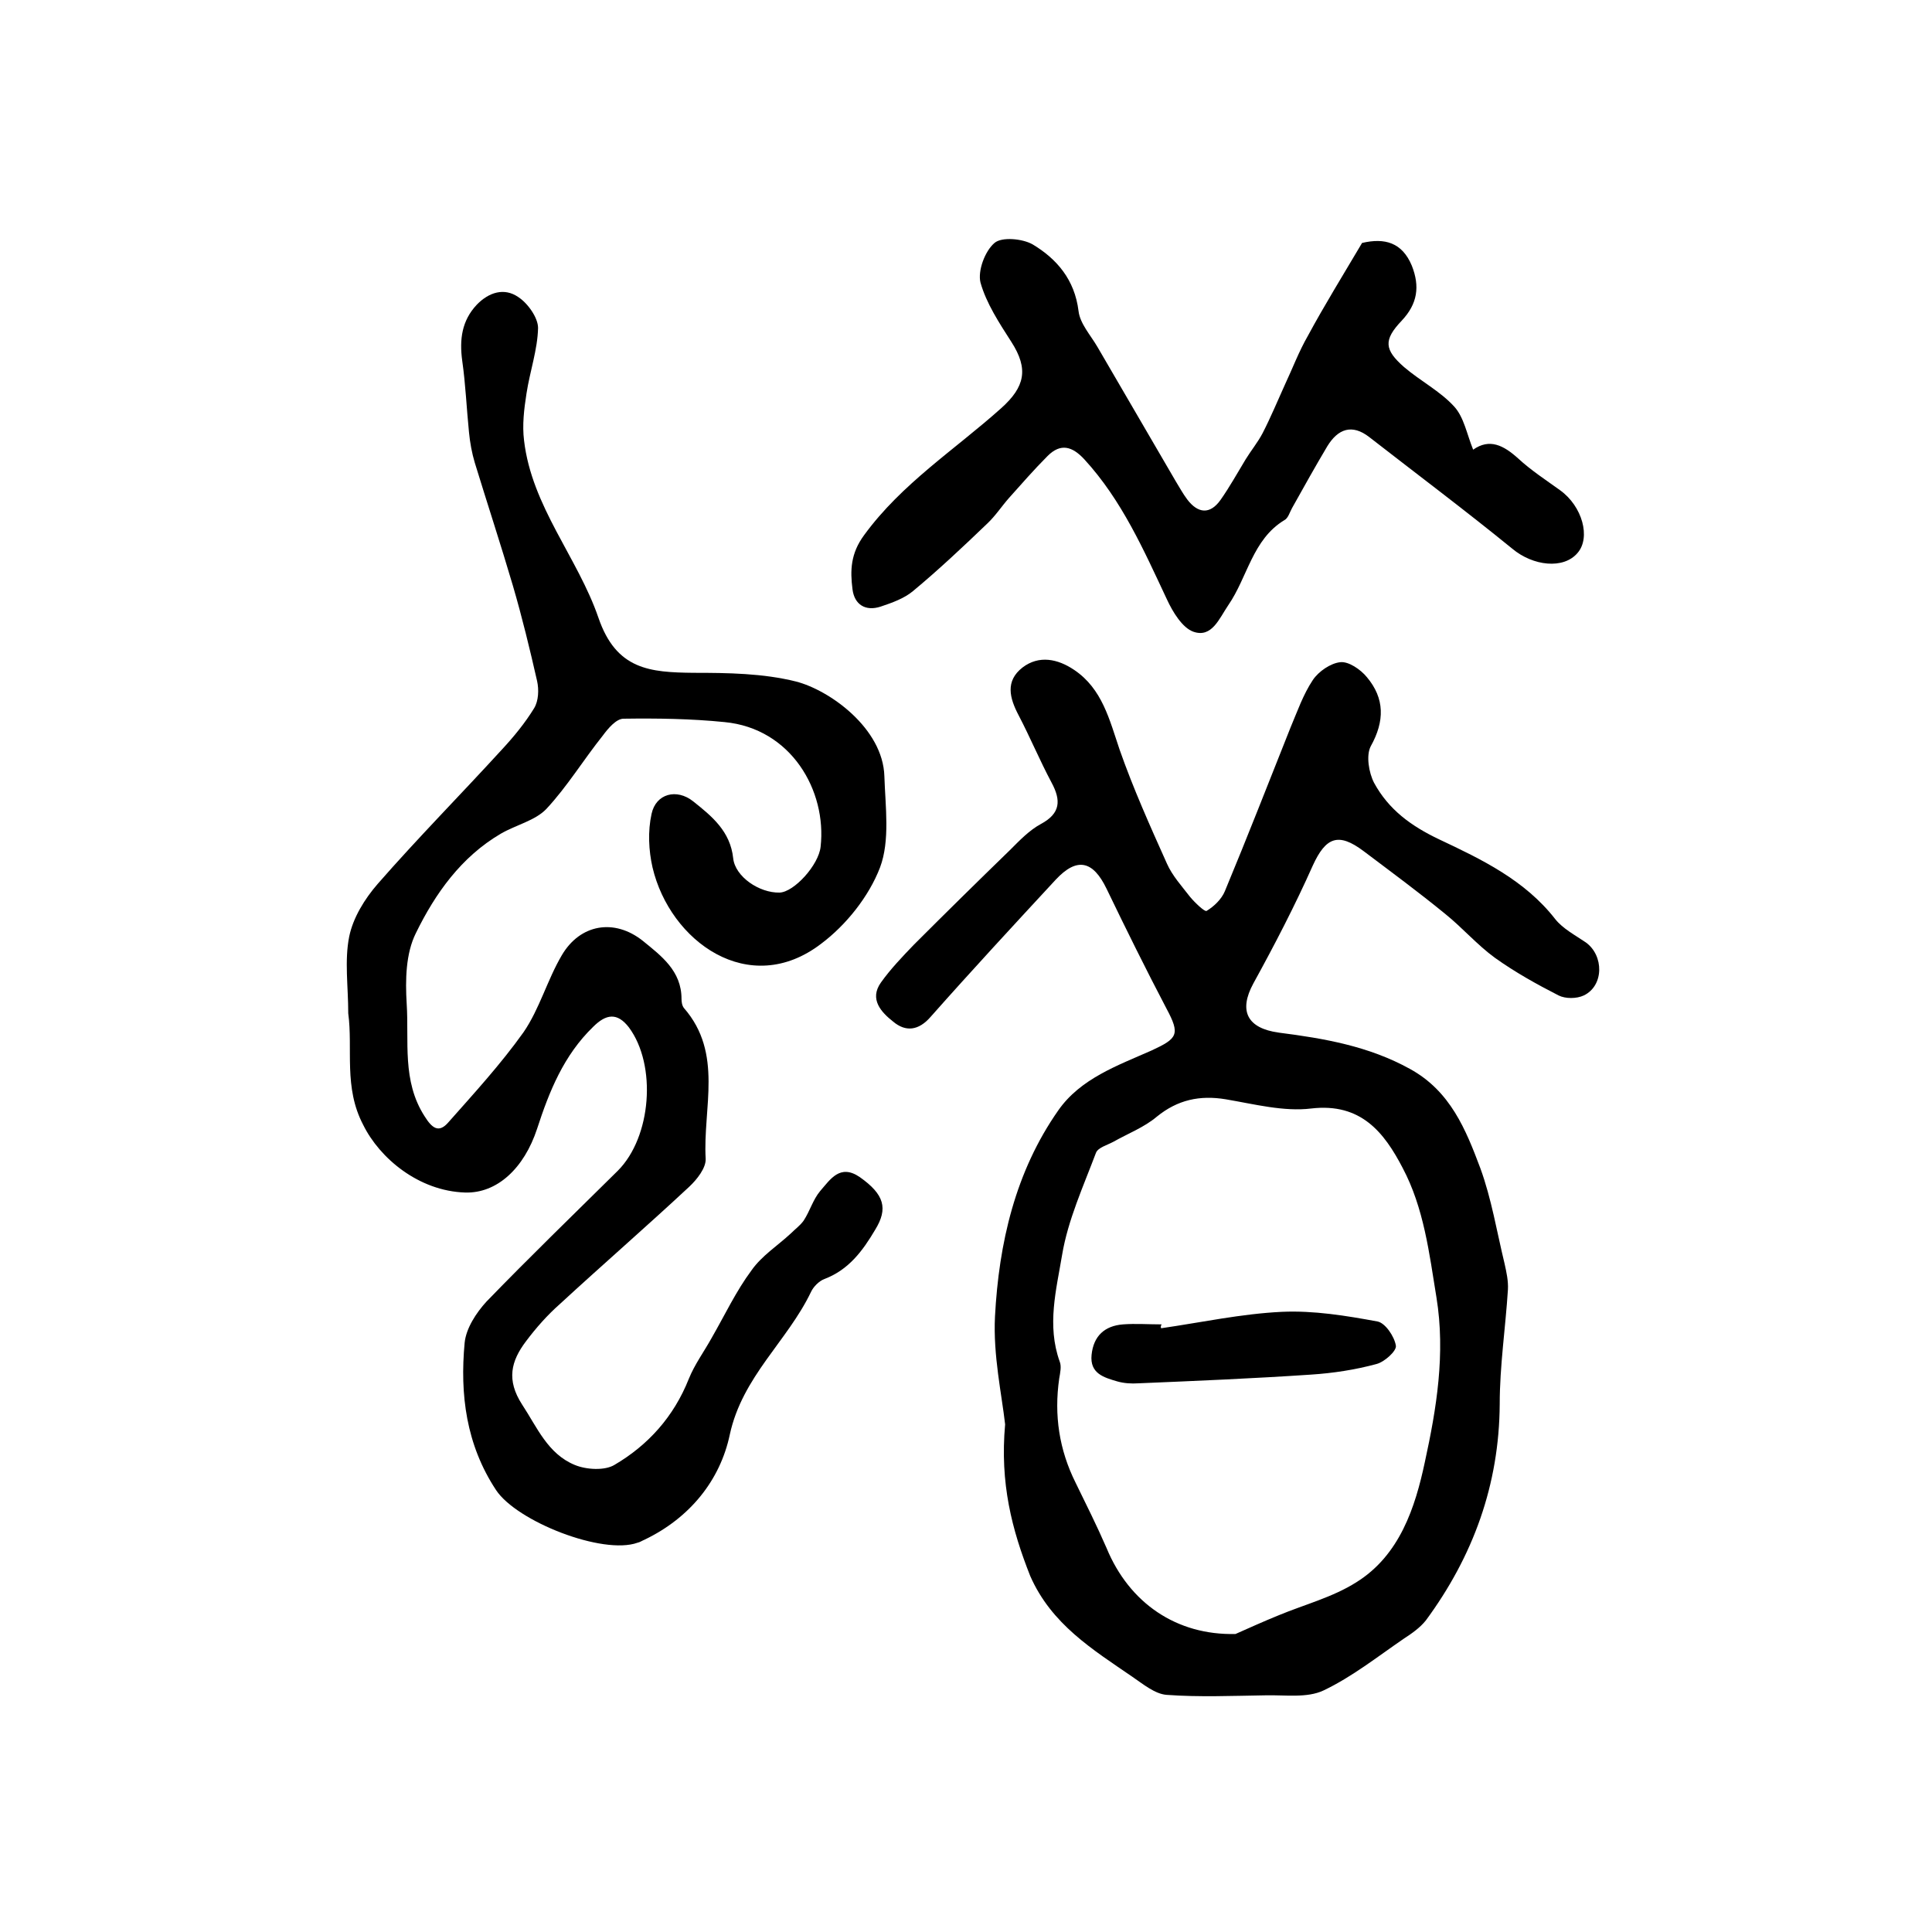
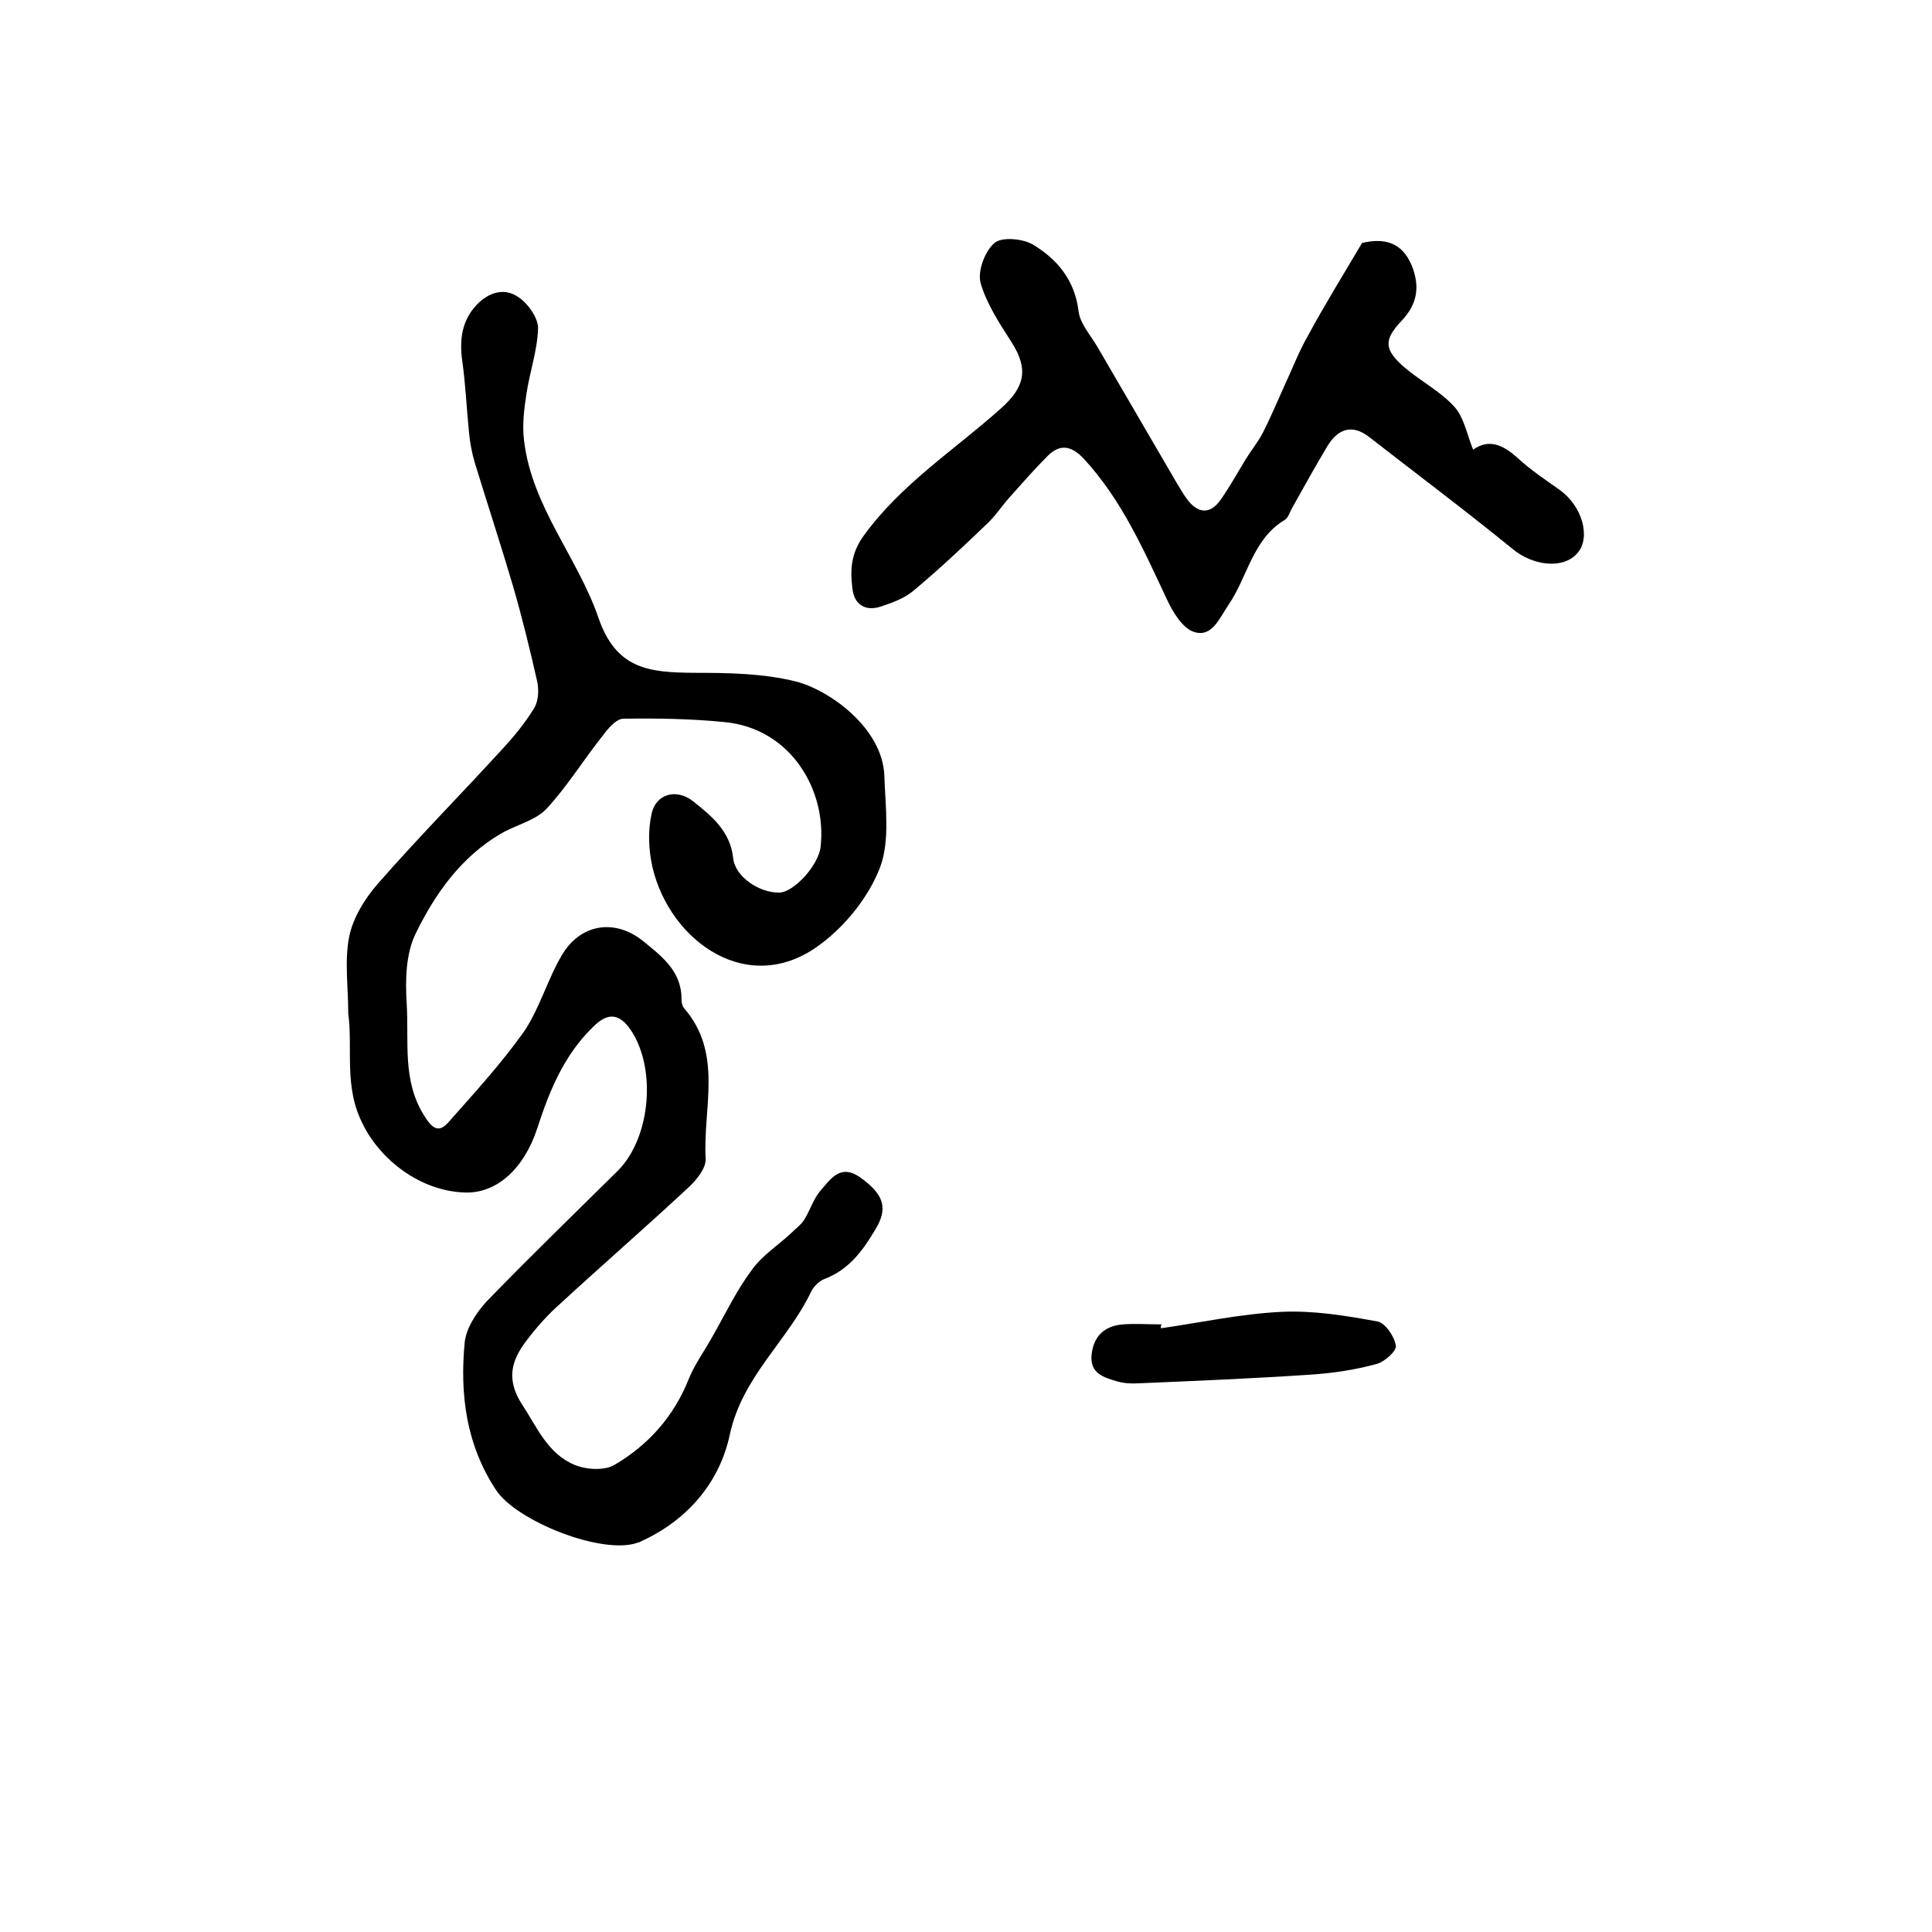
<svg xmlns="http://www.w3.org/2000/svg" version="1.1" id="图层_1" x="0px" y="0px" viewBox="0 0 400 400" style="enable-background:new 0 0 400 400;" xml:space="preserve">
  <style type="text/css">
	.st0{fill:#FFFFFF;}
</style>
  <g>
-     <path d="M208.1,294.9c-0.7-6.2-2.5-14.3-2.1-22.3c0.8-15.2,4.2-30,13.1-42.7c4.6-6.6,12.3-9.3,19.3-12.4c5.4-2.5,6-3.3,3.1-8.7   c-4.3-8.2-8.4-16.5-12.4-24.8c-2.8-5.8-6.1-6.6-10.5-1.9c-8.7,9.4-17.4,18.8-25.9,28.4c-2.5,2.9-5.2,3.2-7.8,1   c-2.4-1.9-5-4.6-2.5-8.1c2-2.8,4.4-5.3,6.8-7.8c6.6-6.6,13.2-13.1,19.9-19.6c2-2,4-4.1,6.4-5.4c4.1-2.2,4.2-4.9,2.2-8.6   c-2.4-4.5-4.4-9.3-6.8-13.9c-1.9-3.6-2.8-7.1,0.8-9.9c3.4-2.6,7.3-1.8,10.7,0.5c5.8,3.9,7.3,10.3,9.4,16.5c2.8,8,6.3,15.8,9.8,23.6   c1.1,2.5,3.1,4.7,4.8,6.9c1,1.2,3,3.1,3.4,2.9c1.5-0.9,3.1-2.4,3.8-4.1c4.7-11.3,9.1-22.6,13.6-33.9c1.4-3.3,2.6-6.8,4.6-9.8   c1.2-1.8,3.7-3.5,5.7-3.7c1.7-0.2,4.2,1.5,5.5,3.1c3.7,4.4,3.7,9.1,0.8,14.3c-1,1.9-0.4,5.5,0.7,7.6c3,5.5,7.6,8.9,13.5,11.7   c8.7,4.1,17.7,8.4,24,16.5c1.6,2,4.1,3.3,6.3,4.8c3.8,2.7,3.8,9-0.4,11c-1.5,0.7-3.8,0.7-5.2,0c-4.5-2.3-9-4.8-13.2-7.8   c-3.7-2.7-6.7-6.2-10.3-9.1c-5.5-4.5-11.2-8.7-16.9-13c-5.2-3.9-7.8-2.9-10.5,3c-3.7,8.3-7.9,16.4-12.3,24.4   c-3.1,5.7-1.3,9.3,5.3,10.2c9.4,1.2,18.6,2.8,27.1,7.5c8.4,4.6,11.6,12.6,14.6,20.6c2.3,6.3,3.4,13.1,5,19.7   c0.4,1.8,0.8,3.6,0.7,5.4c-0.5,7.9-1.7,15.8-1.7,23.7c-0.1,16.7-5.5,31.5-15.3,44.8c-1.2,1.5-2.9,2.7-4.6,3.8   c-5.4,3.7-10.7,7.9-16.6,10.7c-3.4,1.6-7.9,0.9-12,1c-6.8,0.1-13.7,0.4-20.5-0.1c-2.4-0.2-4.8-2.2-7-3.7   c-8.3-5.7-16.8-10.9-21.2-20.9C209.5,316.7,207,307.1,208.1,294.9z M255.8,338.3c2.7-1.2,5.8-2.6,9-3.9c5.3-2.2,11.1-3.7,16-6.8   c9-5.6,12.2-15.5,14.2-24.9c2.4-11,4.3-22.4,2.4-34.1c-1.5-9.2-2.6-18.5-7-26.8c-3.8-7.3-8.6-13.5-18.9-12.3   c-5.7,0.7-11.8-0.9-17.7-1.9c-5.4-0.9-10,0.1-14.3,3.6c-2.6,2.2-6,3.5-9,5.2c-1.3,0.7-3.2,1.2-3.6,2.3c-2.6,6.9-5.8,13.9-7,21.1   c-1.2,7.2-3.2,14.6-0.5,22.1c0.4,1,0.1,2.3-0.1,3.5c-1.1,7.6,0,14.8,3.4,21.6c2.2,4.5,4.4,8.9,6.4,13.5   C233.8,331.9,243.6,338.6,255.8,338.3z" />
    <path d="M72.1,209.8c0-5.6-0.8-10.9,0.2-15.9c0.8-3.9,3.2-7.8,5.9-10.9c8.3-9.5,17.2-18.5,25.7-27.8c2.5-2.7,4.8-5.5,6.7-8.6   c0.9-1.5,1-3.8,0.6-5.6c-1.5-6.6-3.1-13.2-5-19.7c-2.5-8.5-5.3-17-7.9-25.5c-0.6-2-1-4.2-1.2-6.3c-0.5-4.9-0.7-9.9-1.4-14.8   c-0.6-4.4-0.1-8.3,3-11.6c2.5-2.6,5.7-3.6,8.6-1.6c2,1.3,4.1,4.3,4.1,6.4c-0.1,4.5-1.7,9-2.4,13.6c-0.5,3.2-0.9,6.5-0.5,9.7   c1.6,13.7,11.1,24.2,15.4,36.7c3.7,10.8,10.7,11.3,19.7,11.4c7.1,0,14.4,0.1,21.2,1.8c7,1.8,18,9.7,18.3,19.6   c0.2,6.3,1.2,13.3-0.9,18.9c-2.3,6-7,11.9-12.2,15.8c-14.9,11.4-31.3-0.5-34.9-15.8c-0.8-3.5-1-7.5-0.2-11.1   c0.9-4.2,5.2-5.3,8.6-2.6c3.9,3.1,7.7,6.2,8.3,11.8c0.4,3.8,5.4,7.2,9.6,7.1c3-0.1,8.1-5.7,8.5-9.5c1.3-11.6-6.1-24.5-19.9-25.8   c-6.9-0.7-14-0.8-20.9-0.7c-1.5,0-3.2,2-4.3,3.5c-4,5-7.4,10.6-11.7,15.2c-2.3,2.4-6.3,3.3-9.4,5.1c-8.2,4.8-13.6,12.4-17.6,20.6   c-2.1,4.2-2.2,9.7-1.9,14.6c0.5,7.8-1,16,3.7,23.3c1.5,2.4,2.9,3.6,4.9,1.3c5.4-6.1,10.9-12.1,15.6-18.7c3.3-4.8,4.9-10.8,7.9-15.9   c3.8-6.5,10.9-7.7,16.8-3c3.8,3.1,8,6.2,8,12c0,0.6,0.1,1.4,0.5,1.9c8.2,9.4,3.9,20.7,4.5,31.2c0.1,1.9-1.8,4.3-3.4,5.8   c-8.8,8.2-17.9,16.1-26.8,24.3c-2.6,2.3-4.9,4.9-7,7.7c-3.1,4.1-4.1,8-0.8,13.1c3.1,4.7,5.3,10.2,10.9,12.5c2.4,1,6.2,1.2,8.2,0   c7-4.1,12.3-10,15.4-17.8c1.2-3,3.2-5.7,4.8-8.6c2.7-4.7,5-9.6,8.2-13.9c2.1-3,5.4-5.1,8.1-7.6c0.9-0.9,2-1.7,2.7-2.7   c1.3-2,1.9-4.3,3.4-6.1c2.1-2.4,4.1-5.7,8.2-2.9c5.1,3.6,5.9,6.5,3.2,10.9c-2.6,4.4-5.5,8.3-10.5,10.2c-1.1,0.4-2.3,1.6-2.8,2.7   c-4.9,10.2-14.2,17.5-16.8,29.5c-2,9.5-8.3,17.3-17.7,21.8c-0.5,0.2-0.9,0.5-1.4,0.6c-7.2,2.6-25-4.4-29.3-10.9   c-6.2-9.4-7.5-19.8-6.5-30.5c0.3-3,2.4-6.2,4.5-8.5c8.9-9.2,18.1-18.1,27.2-27.1c7-7,8.1-21.9,2.3-29.7c-2.4-3.1-4.7-2.8-7.4-0.1   c-6.1,5.9-9.1,13.4-11.6,21.1c-2.7,8.2-8.3,13.4-14.9,13.2c-9.6-0.3-17.7-7.1-21.1-14C71.1,225.1,73.1,217.2,72.1,209.8z" />
    <path d="M282,50.3c4.7-1.1,8.3-0.1,10.3,4.7c1.7,4.3,1.2,7.9-2.1,11.4c-3.8,4-3.6,6,0.5,9.6c3.4,2.9,7.5,5,10.4,8.2   c2,2.2,2.6,5.7,3.9,8.9c3.4-2.4,6.3-0.9,9.3,1.8c2.7,2.5,5.8,4.5,8.7,6.6c4.6,3.3,6.4,9.8,3.6,13c-2.9,3.4-9.2,2.7-13.5-0.9   c-9.7-7.9-19.7-15.4-29.6-23.1c-3.6-2.8-6.5-1.7-8.7,1.9c-2.5,4.2-4.9,8.5-7.3,12.8c-0.5,0.9-0.8,2.1-1.6,2.5   c-6.6,4-7.6,11.8-11.6,17.6c-1.9,2.8-3.4,6.8-7.2,5.5c-2.3-0.8-4.3-4.1-5.5-6.7c-4.8-10.2-9.3-20.5-17.1-29   c-2.5-2.7-4.9-3.4-7.6-0.7c-2.8,2.8-5.4,5.8-8,8.7c-1.5,1.7-2.8,3.7-4.5,5.3c-5,4.8-10.1,9.6-15.4,14c-1.8,1.5-4.3,2.4-6.7,3.2   c-3.1,1-5.4-0.4-5.8-3.6c-0.5-3.9-0.4-7.4,2.4-11.2c7.8-10.7,18.8-17.7,28.4-26.3c4.9-4.4,5.7-8.1,2.1-13.7   c-2.5-3.9-5.2-8-6.4-12.3c-0.6-2.4,0.9-6.5,2.9-8.2c1.5-1.3,5.8-0.9,7.9,0.3c5,3,8.7,7.3,9.5,13.8c0.3,2.6,2.5,5,3.9,7.4   c5.4,9.3,10.8,18.5,16.2,27.8c0.8,1.3,1.5,2.6,2.4,3.8c2.2,2.9,4.7,3.2,6.9,0.1c1.9-2.7,3.5-5.6,5.2-8.4c1.1-1.8,2.5-3.5,3.5-5.4   c1.7-3.3,3.1-6.7,4.6-10c1.6-3.4,2.9-6.9,4.8-10.2C274.2,63.2,278.1,56.9,282,50.3z" />
    <path d="M240.4,275c8.3-1.2,16.6-3,25-3.4c6.6-0.3,13.3,0.8,19.8,2c1.6,0.3,3.5,3.1,3.8,5c0.2,1.1-2.4,3.4-4,3.8   c-4.4,1.2-9,1.9-13.6,2.2c-11.9,0.8-23.8,1.3-35.7,1.8c-1.5,0.1-3,0-4.4-0.4c-2.7-0.8-5.7-1.6-5.3-5.5c0.4-3.9,2.7-6,6.5-6.3   c2.6-0.2,5.3,0,8,0C240.3,274.5,240.3,274.8,240.4,275z" />
  </g>
</svg>